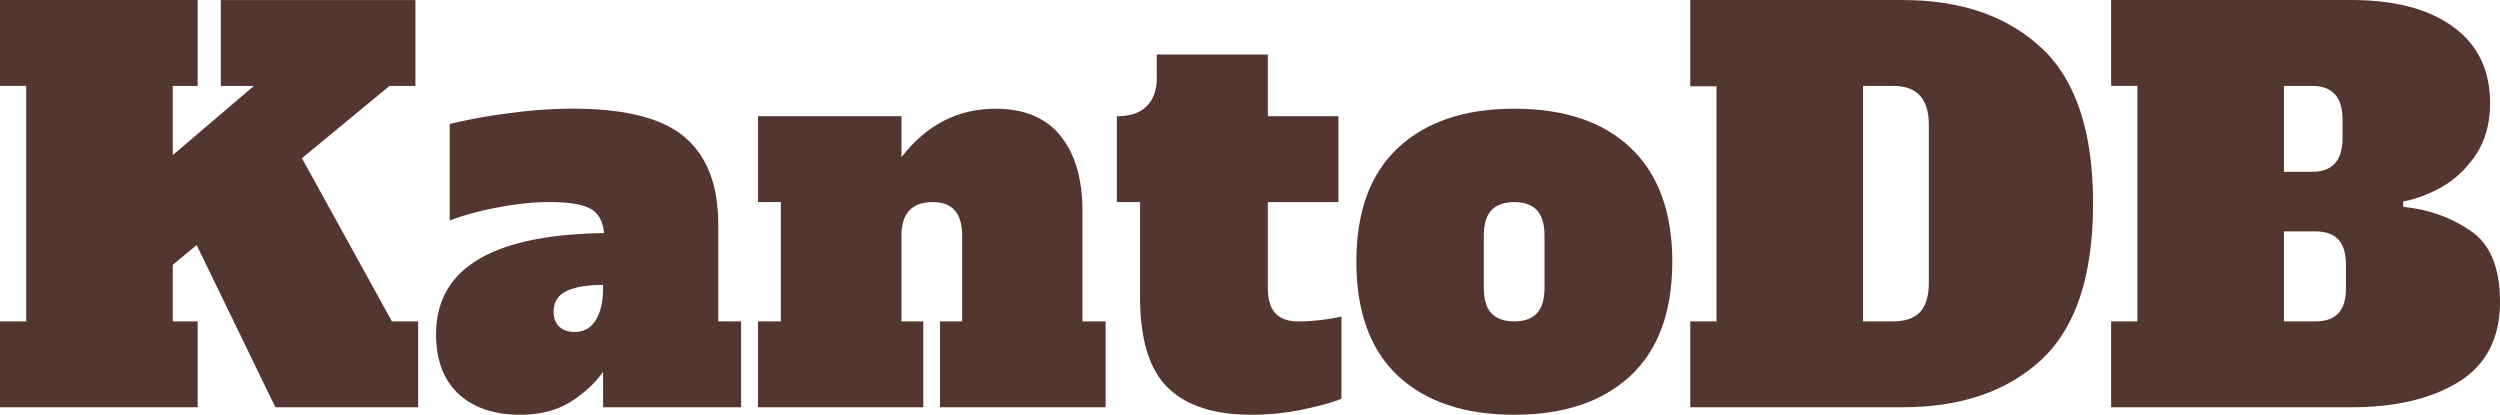
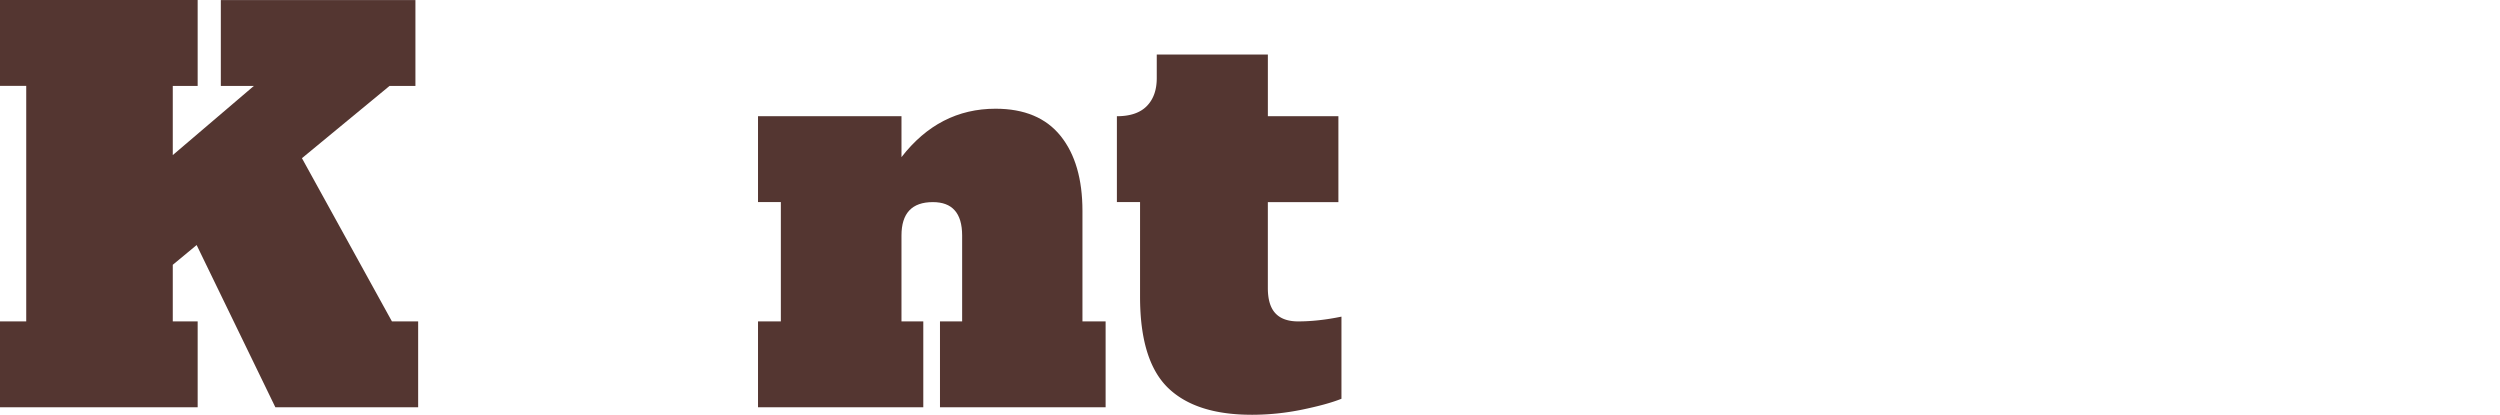
<svg xmlns="http://www.w3.org/2000/svg" width="1200" height="199.081" viewBox="0 0 900 149.311">
  <defs>
    <path d="M18.453-3.937h1.203V0h-6.547L9.5-7.437l-1.094.906v2.594h1.141V0H.484v-3.937h1.203v-10.797H.484v-3.937h9.063v3.938H8.406v3.172l3.719-3.172h-1.516v-3.937h8.922v3.938h-1.187l-4.016 3.313zm0 0" id="A" />
-     <path d="M14.422-3.937V0H8.094v-1.625c-.355.512-.852.969-1.484 1.375-.637.395-1.406.594-2.312.594-1.199 0-2.141-.32-2.828-.953C.781-1.254.438-2.164.438-3.344c0-3.02 2.566-4.566 7.703-4.641-.055-.551-.266-.926-.641-1.125-.367-.195-.984-.297-1.859-.297-.719 0-1.492.078-2.312.234-.824.148-1.578.352-2.266.609v-4.422a24.27 24.27 0 0 1 2.75-.5c.988-.133 1.957-.203 2.906-.203 2.383 0 4.086.434 5.109 1.297 1.031.867 1.547 2.203 1.547 4.016v4.438zM8.094-5.609c-.719 0-1.277.094-1.672.281s-.594.508-.594.953c0 .281.082.508.25.672.176.168.414.25.719.25.414 0 .734-.176.953-.531.227-.352.344-.848.344-1.484zm0 0" id="B" />
    <path d="M16.375-3.937V0H8.781v-3.937h1.016v-3.937c0-.52-.117-.906-.344-1.156-.219-.25-.555-.375-1-.375-.961 0-1.437.512-1.437 1.531v3.938h1V0H.438v-3.937h1.047v-5.469H.438v-3.937h6.578v1.875c1.145-1.477 2.582-2.219 4.313-2.219 1.32 0 2.316.418 2.984 1.25s1 1.98 1 3.438v5.063zm0 0" id="C" />
    <path d="M6.359.344c-1.699 0-2.977-.41-3.828-1.234-.855-.832-1.281-2.223-1.281-4.172v-4.344H.188v-3.937c.613 0 1.07-.156 1.375-.469s.453-.738.453-1.281v-1.078h5.094v2.828h3.234v3.938H7.109v3.938c0 .523.113.906.344 1.156s.578.375 1.047.375c.602 0 1.266-.07 1.984-.219v3.766c-.449.18-1.055.344-1.812.5a11.47 11.47 0 0 1-2.312.234zm0 0" id="D" />
-     <path d="M7.578.344C5.305.344 3.531-.25 2.25-1.437.977-2.633.344-4.379.344-6.672s.633-4.031 1.906-5.219c1.281-1.195 3.055-1.797 5.328-1.797 2.313 0 4.098.605 5.359 1.813s1.891 2.945 1.891 5.203c0 2.293-.641 4.039-1.922 5.234C11.625-.25 9.848.344 7.578.344zm0-4.281c.469 0 .816-.125 1.047-.375s.344-.633.344-1.156v-2.406c0-.52-.117-.906-.344-1.156s-.578-.375-1.047-.375c-.461 0-.809.125-1.047.375-.23.25-.344.637-.344 1.156v2.406c0 .523.113.906.344 1.156.238.25.586.375 1.047.375zm0 0" id="E" />
-     <path d="M.484-3.937h1.203v-10.781H.484v-3.953h9.734c2.676 0 4.801.734 6.375 2.203 1.57 1.461 2.359 3.836 2.359 7.125 0 3.305-.789 5.688-2.359 7.156C15.02-.727 12.895 0 10.219 0H.484zm9.313 0c.539 0 .945-.141 1.219-.422.27-.289.406-.742.406-1.359v-7.234c0-1.187-.543-1.781-1.625-1.781H8.406v10.797zm0 0" id="F" />
-     <path d="M.484-3.937h1.203v-10.797H.484v-3.937H11.5c2 0 3.555.414 4.672 1.234 1.125.813 1.688 1.98 1.688 3.5 0 .938-.227 1.734-.672 2.391-.449.648-.977 1.137-1.578 1.469-.594.324-1.172.539-1.734.641v.25c1.133.105 2.156.465 3.063 1.078.914.605 1.375 1.695 1.375 3.266 0 1.68-.637 2.906-1.906 3.688C15.145-.383 13.508 0 11.5 0H.484zm9.219-6.859c.457 0 .801-.125 1.031-.375.238-.25.359-.641.359-1.172v-.859c0-.52-.121-.906-.359-1.156-.23-.25-.574-.375-1.031-.375H8.406v3.938zm.156 6.859c.469 0 .816-.125 1.047-.375s.344-.633.344-1.156v-1.062c0-.52-.117-.906-.344-1.156s-.578-.375-1.047-.375H8.406v4.125zm0 0" id="G" />
  </defs>
  <g fill="#543631" transform="matrix(7.852 0 0 7.852 -404.257 -456.031)">
    <use href="#A" x="51" y="76.75" />
    <use href="#B" x="71.04" y="76.75" />
    <use href="#C" x="85.8" y="76.75" />
    <use href="#D" x="102.504" y="76.75" />
    <use href="#E" x="113.328" y="76.75" />
    <use href="#F" x="128.496" y="76.75" />
    <use href="#G" x="147.792" y="76.75" />
  </g>
</svg>